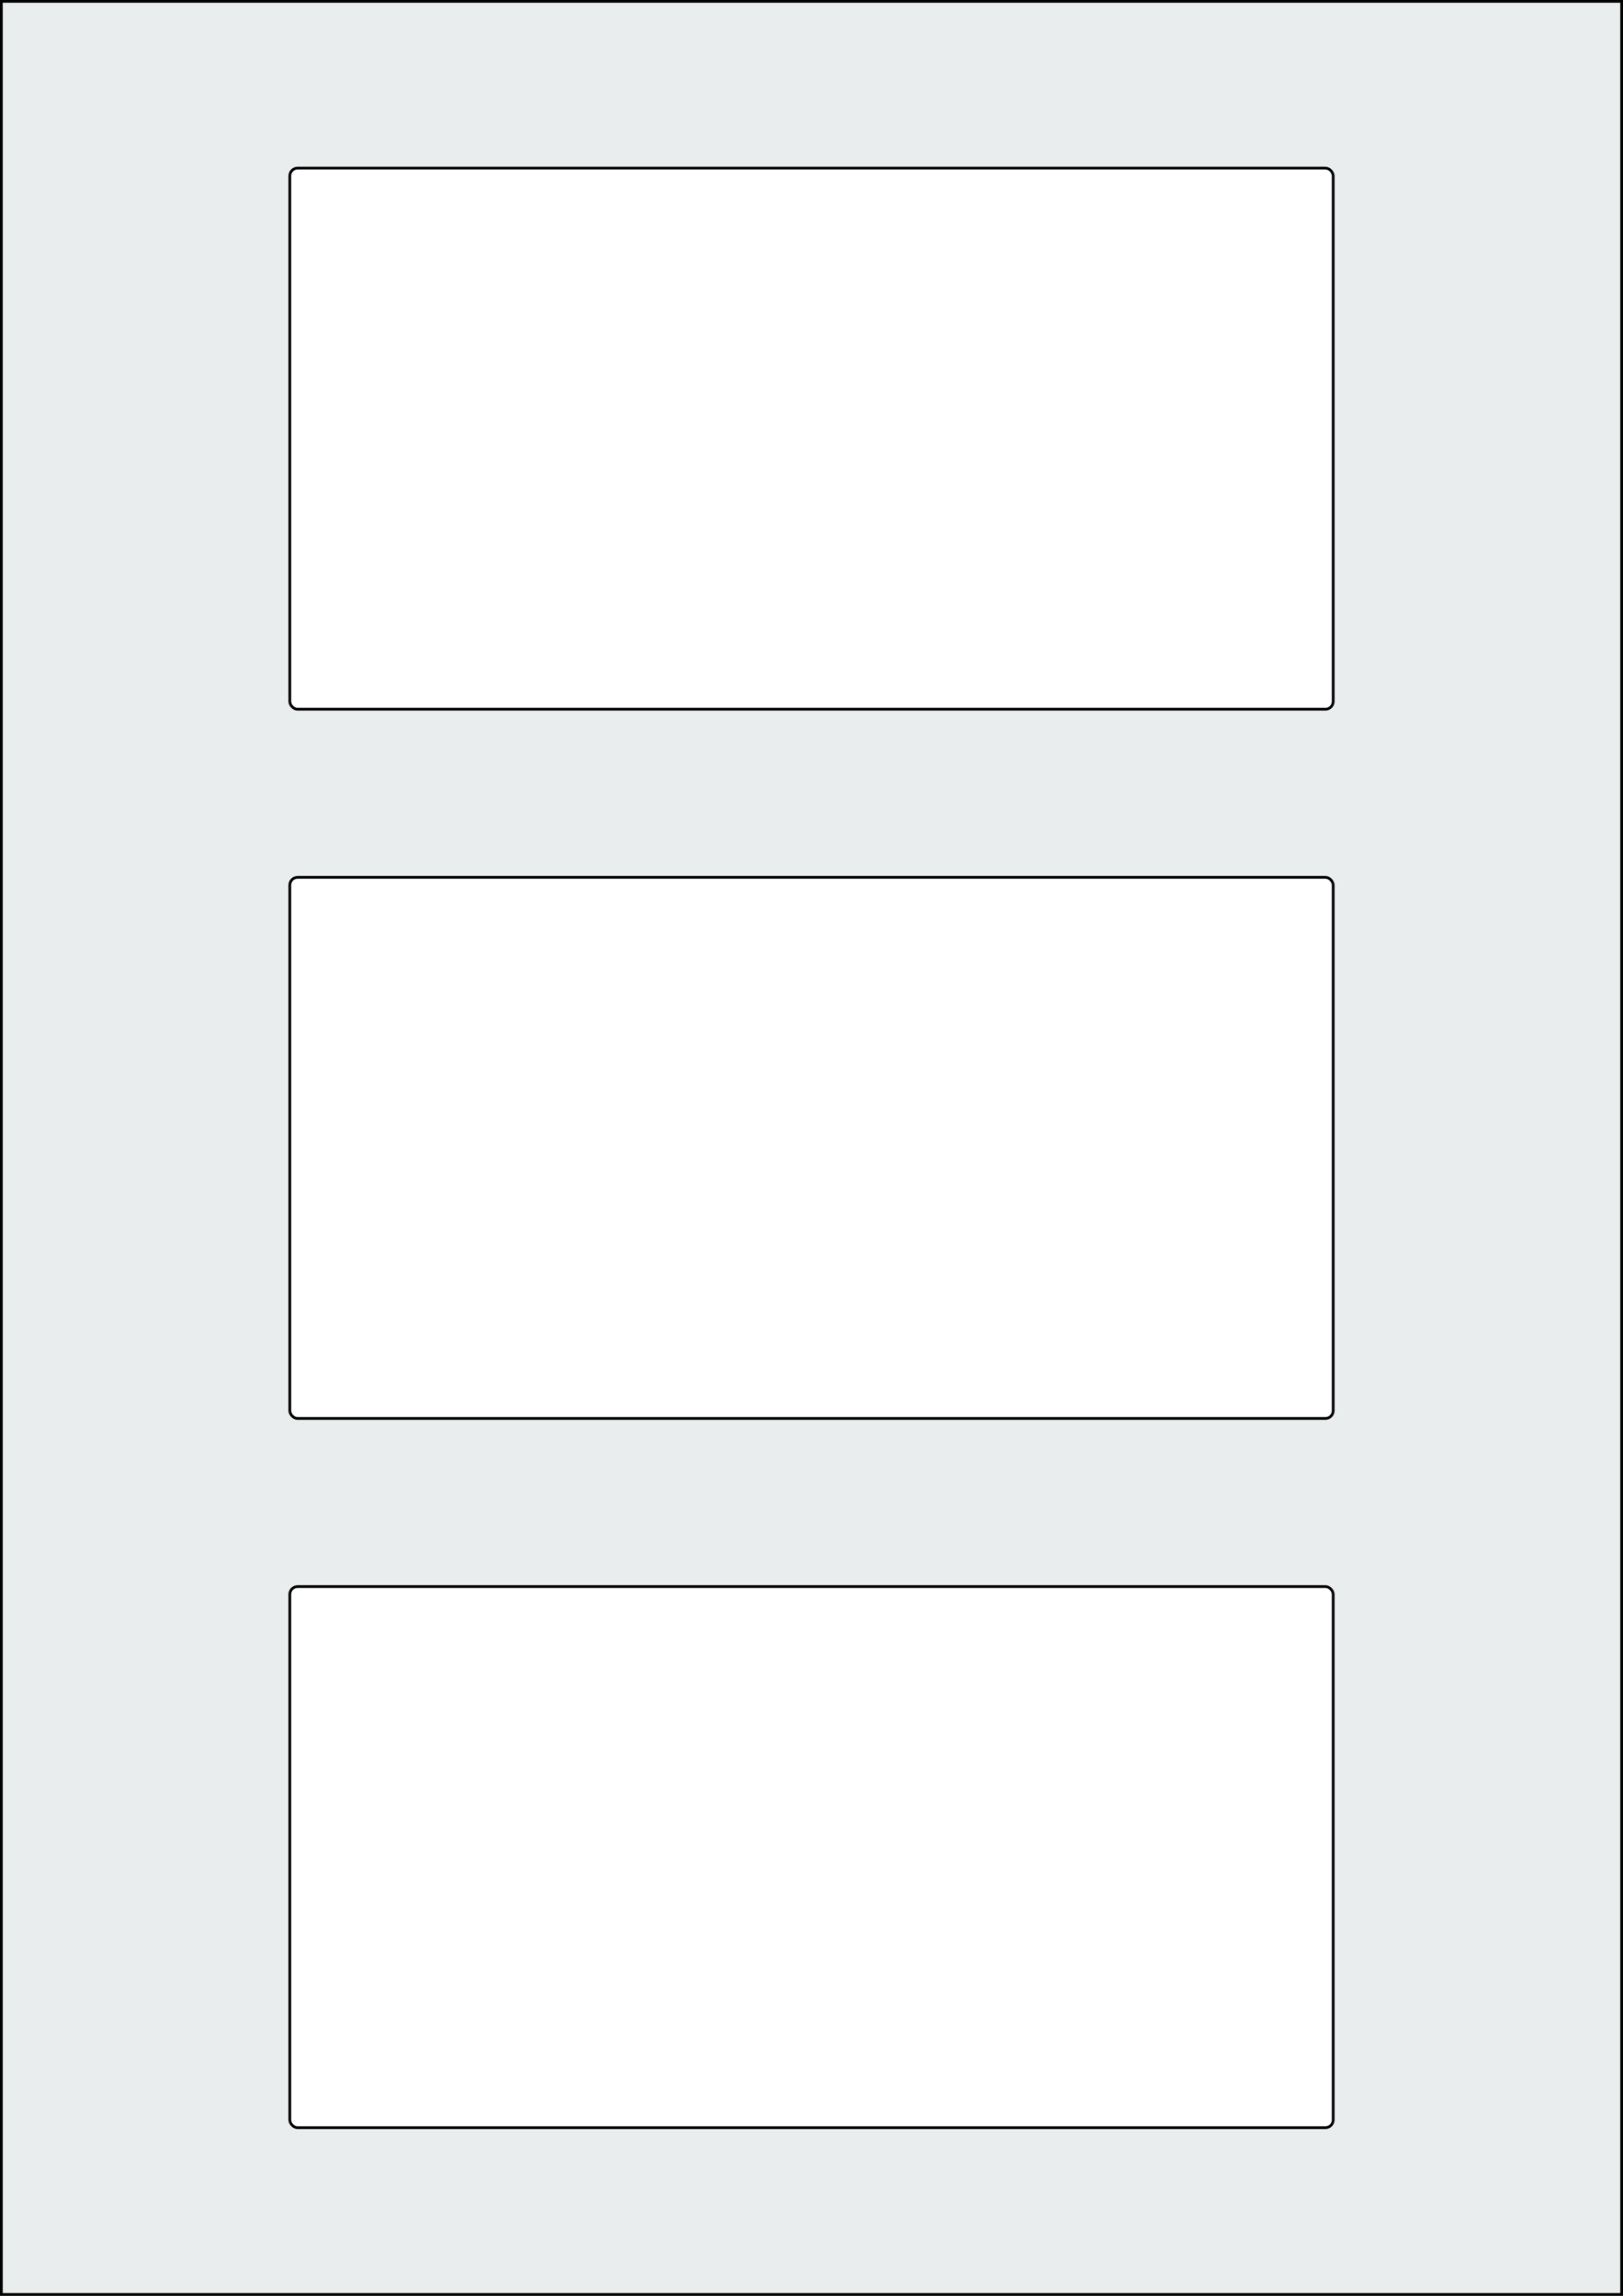
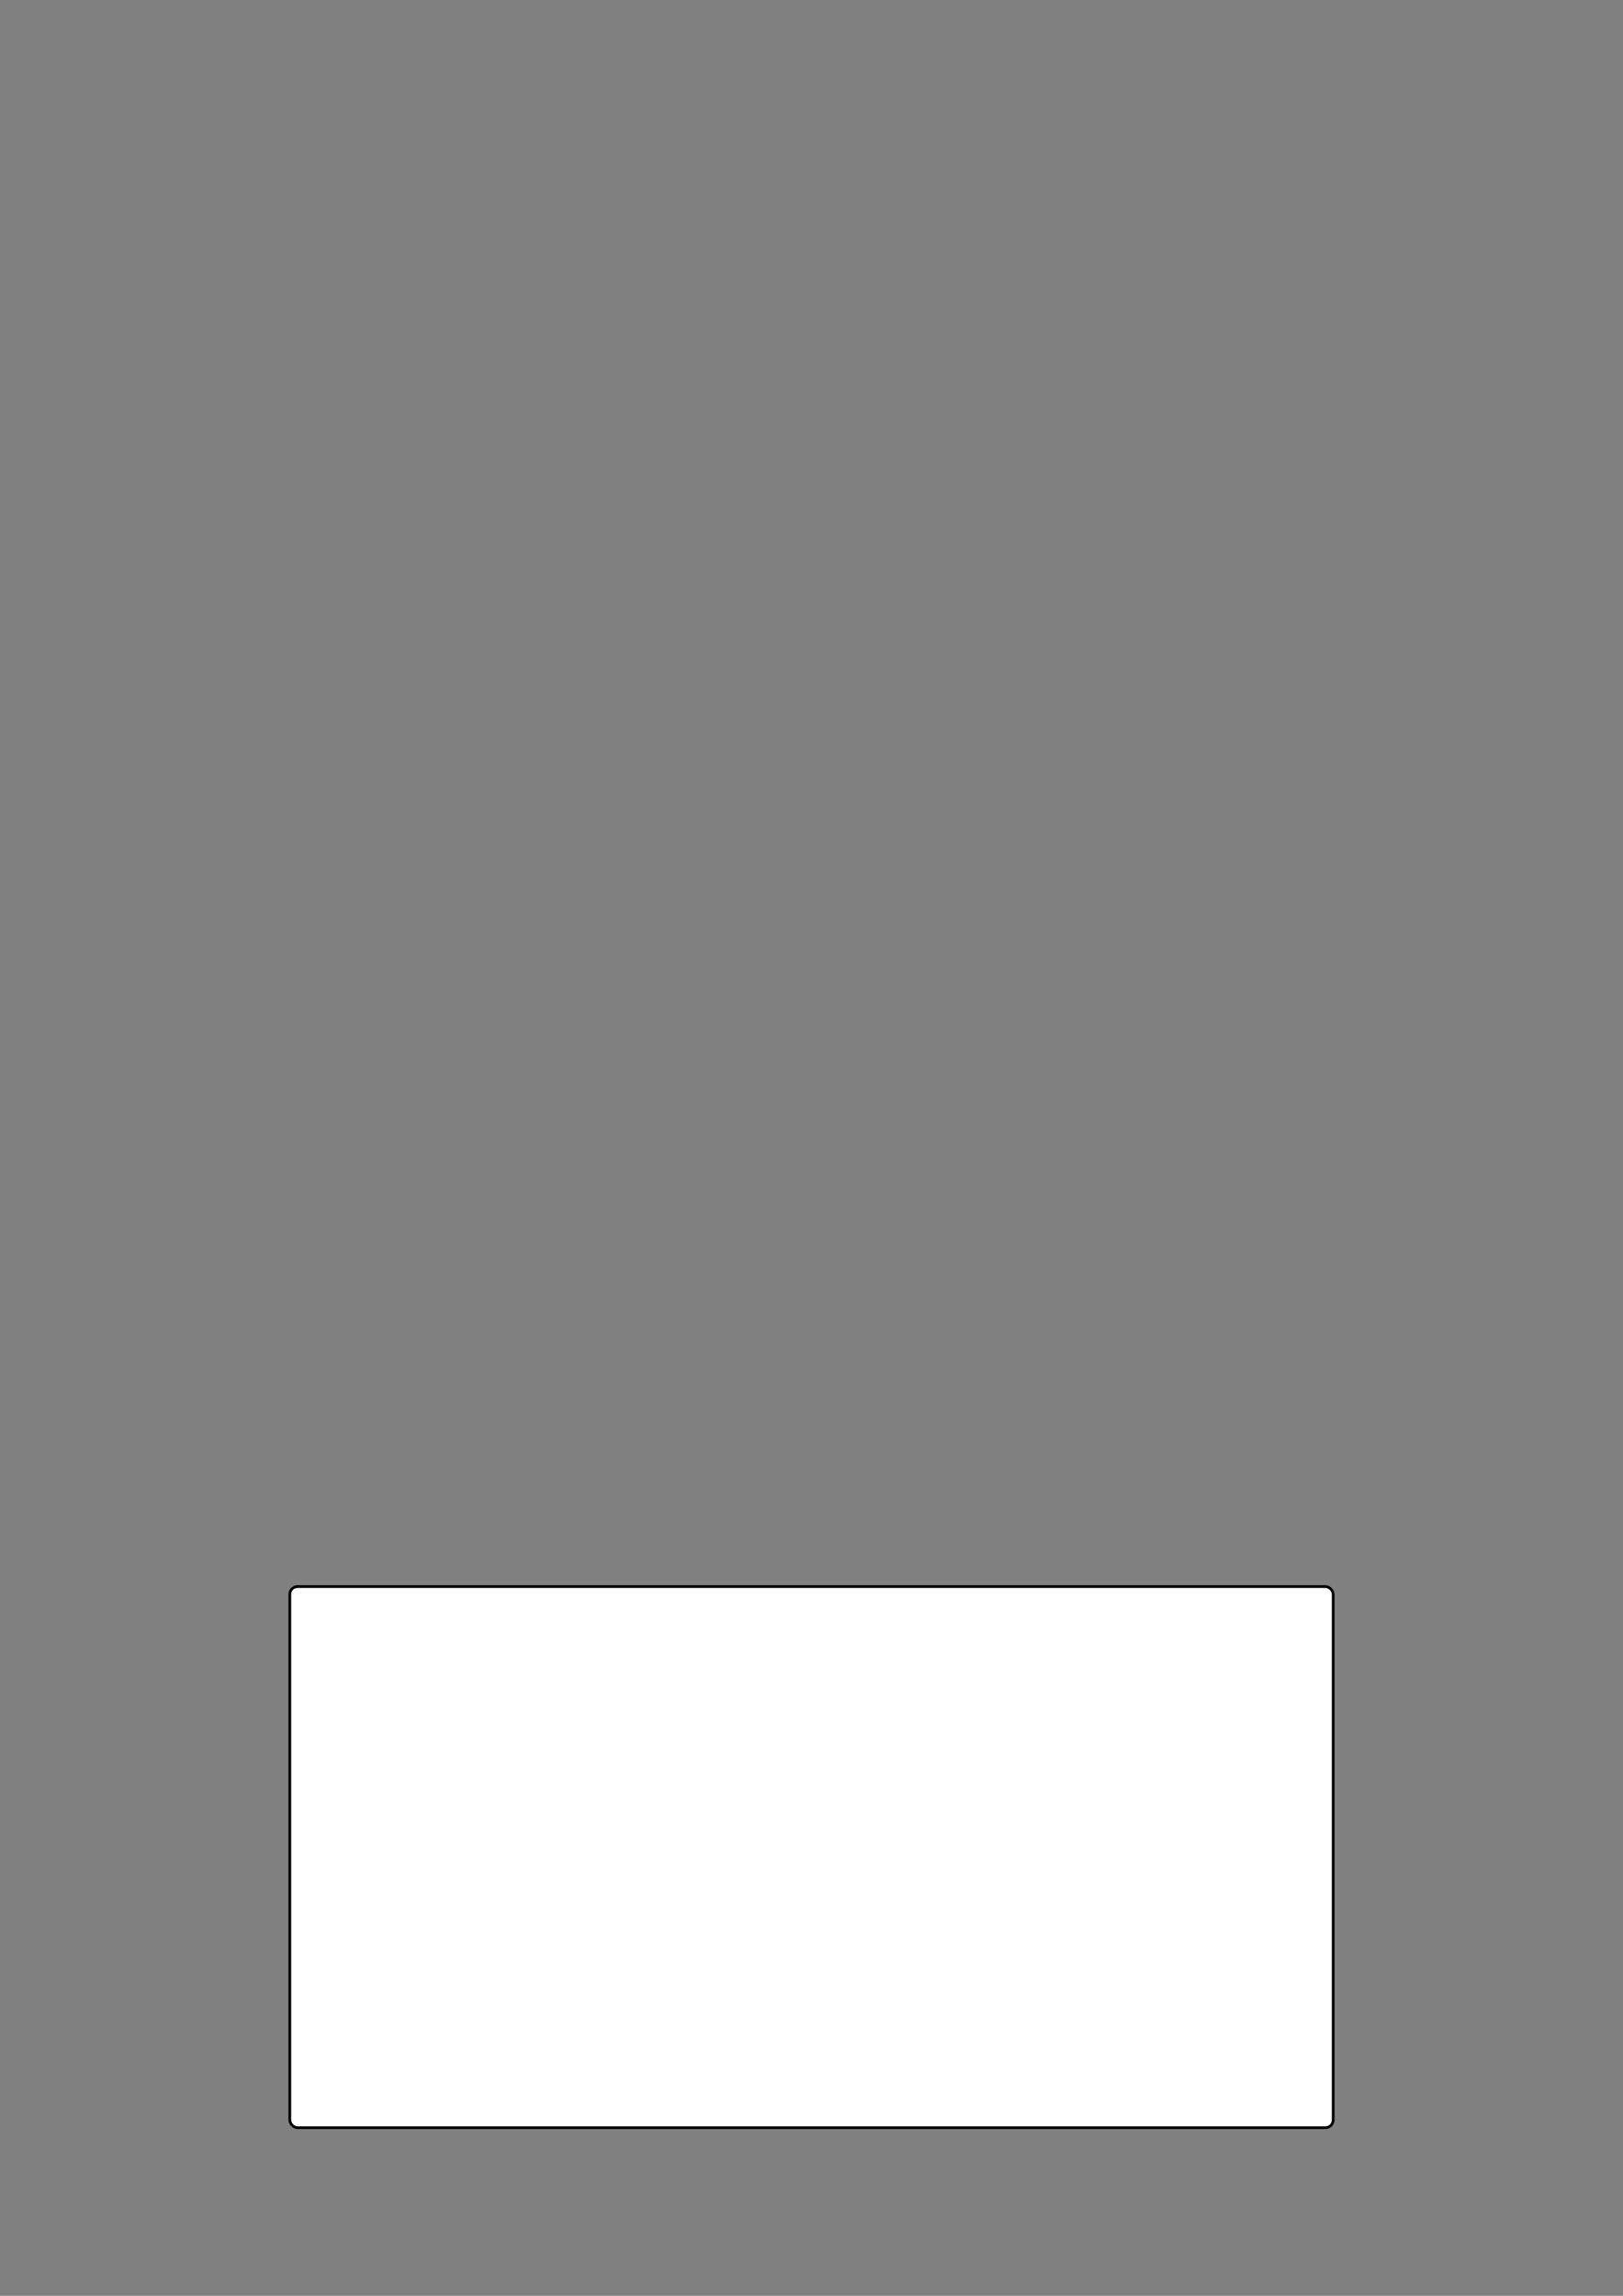
<svg xmlns="http://www.w3.org/2000/svg" width="595.276" height="841.89" viewBox="0 0 595.276 841.89">
  <rect x="0" y="0" width="595.276" height="841.89" fill="#808080" stroke="none" />
-   <rect x="0" y="0" width="595.276" height="841.89" stroke="black" stroke-width="2" fill="#eaeded " />
  <rect x="106.299" y="581.811" width="382.677" height="198.425" rx="2.835" ry="2.835" stroke="black" stroke-width="1" fill="white" />
-   <rect x="106.299" y="321.732" width="382.677" height="198.425" rx="2.835" ry="2.835" stroke="black" stroke-width="1" fill="white" />
-   <rect x="106.299" y="61.654" width="382.677" height="198.425" rx="2.835" ry="2.835" stroke="black" stroke-width="1" fill="white" />
</svg>